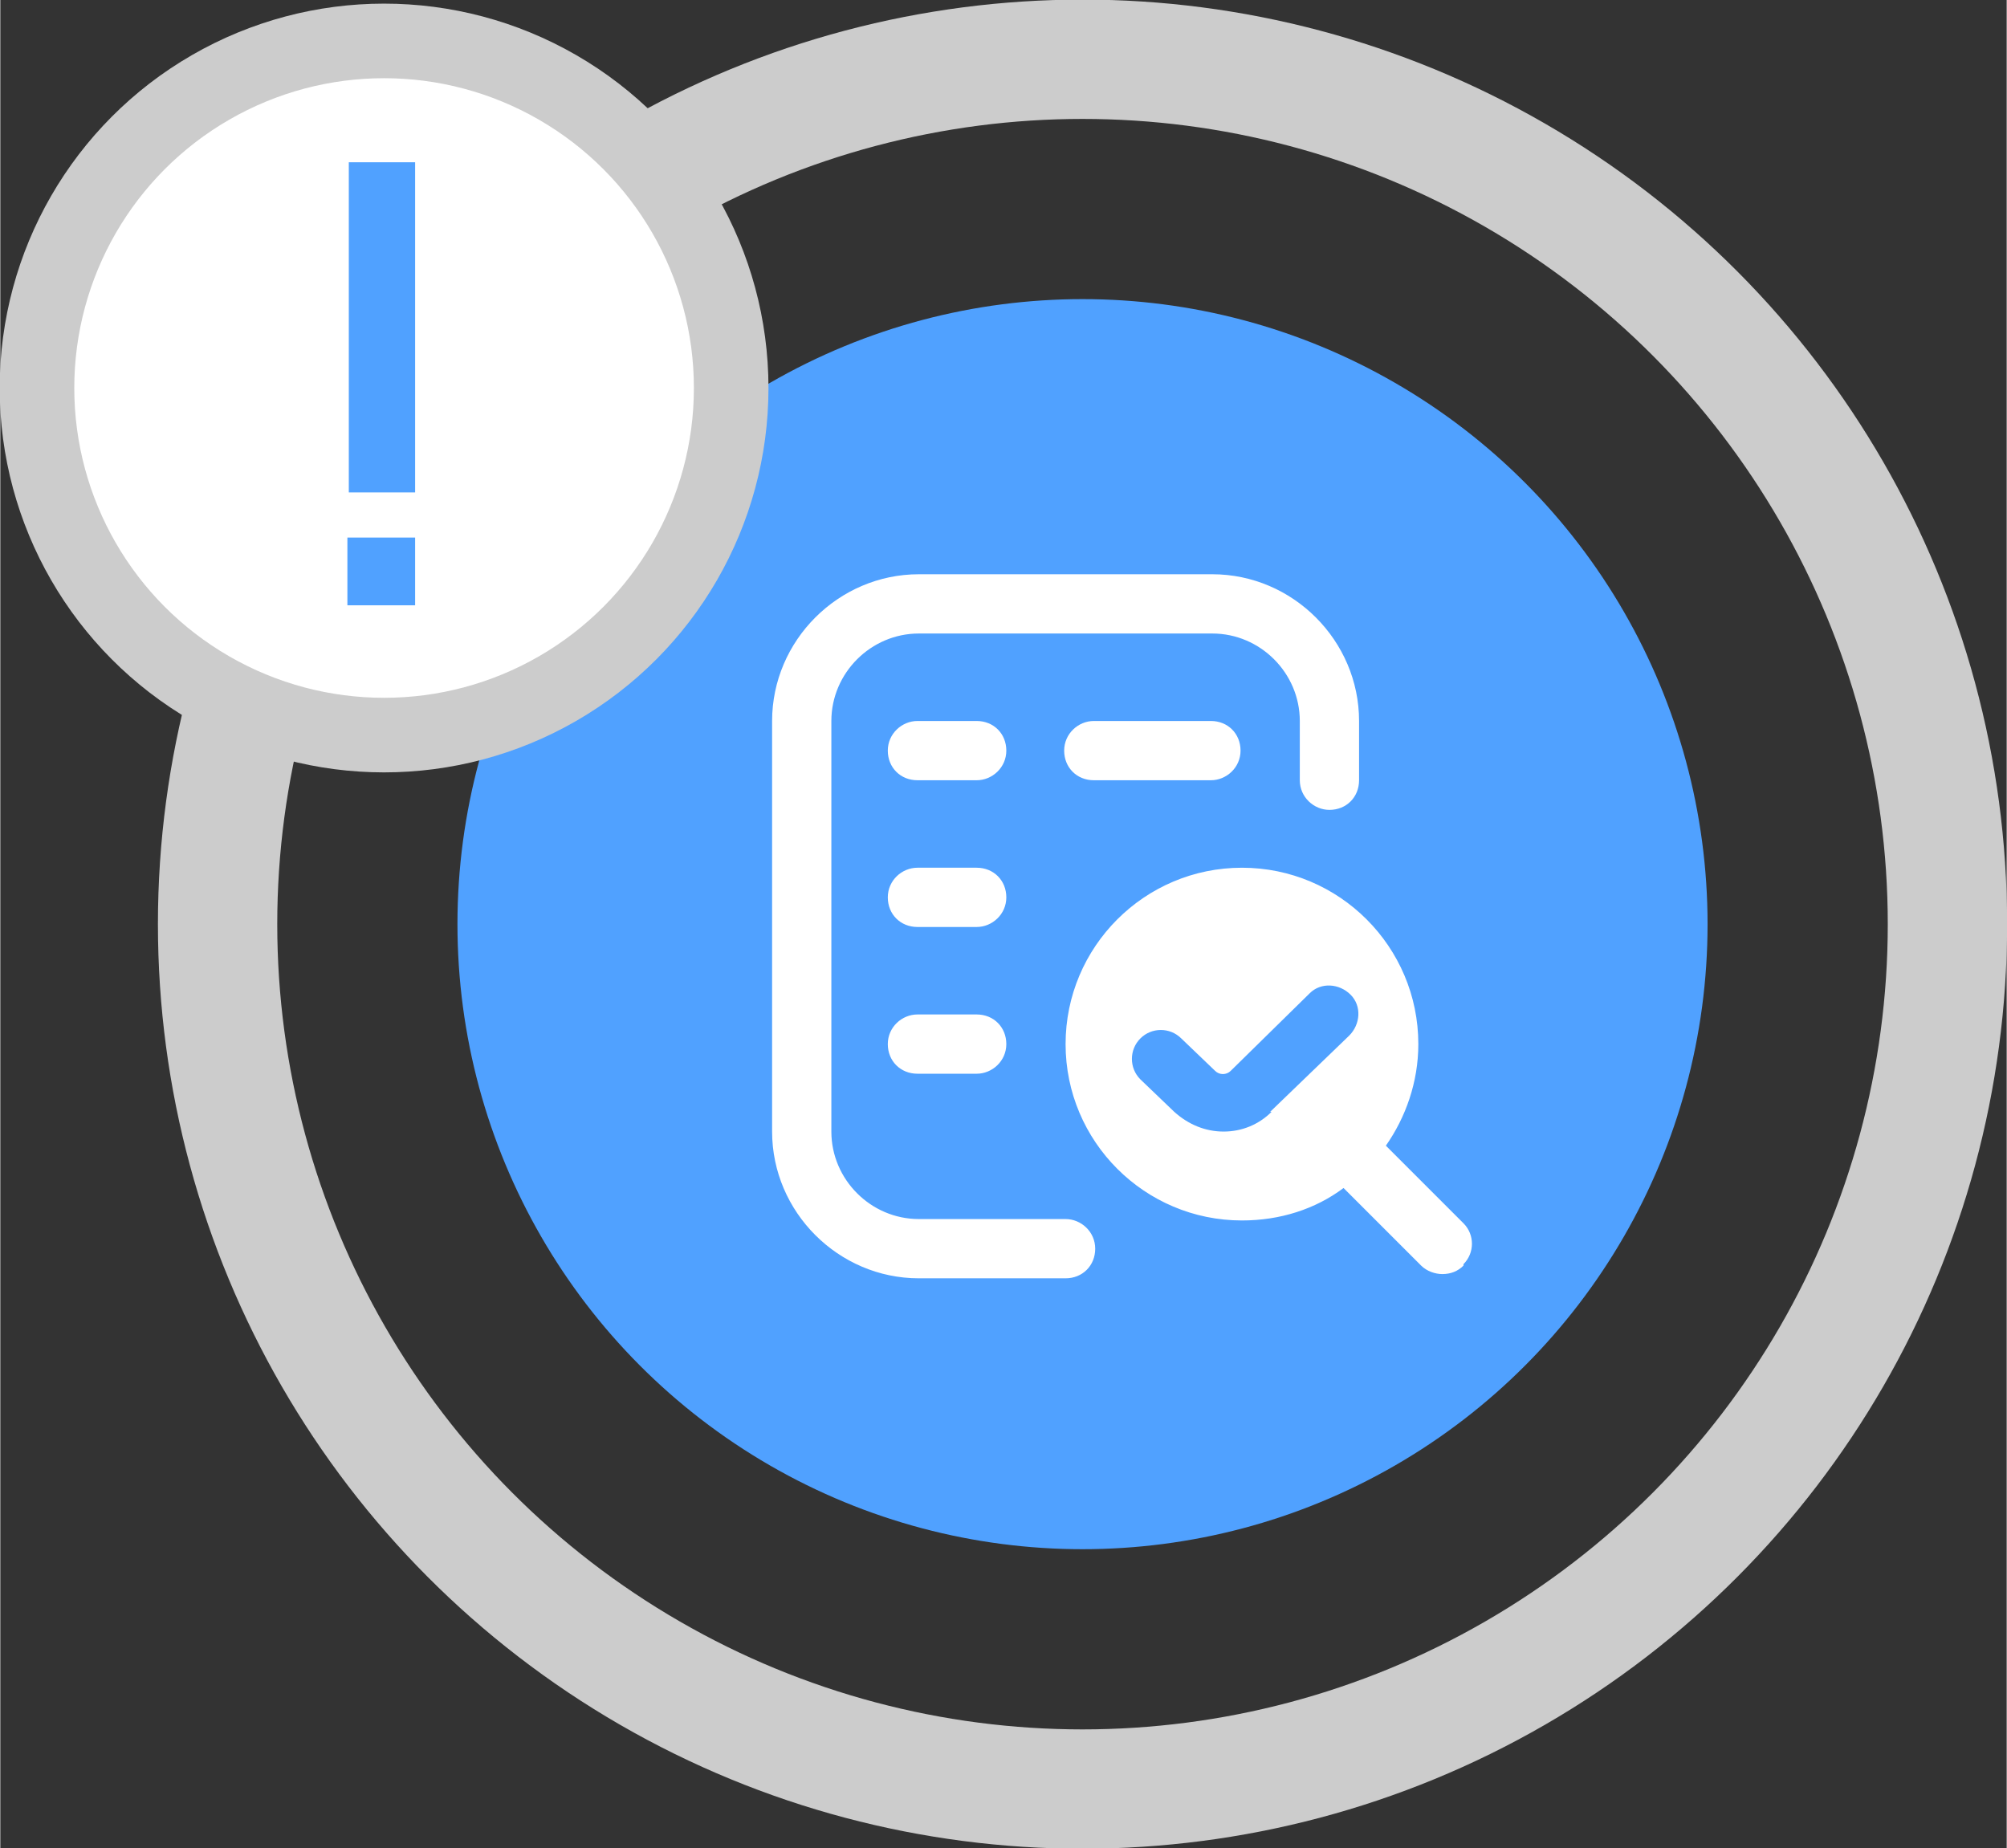
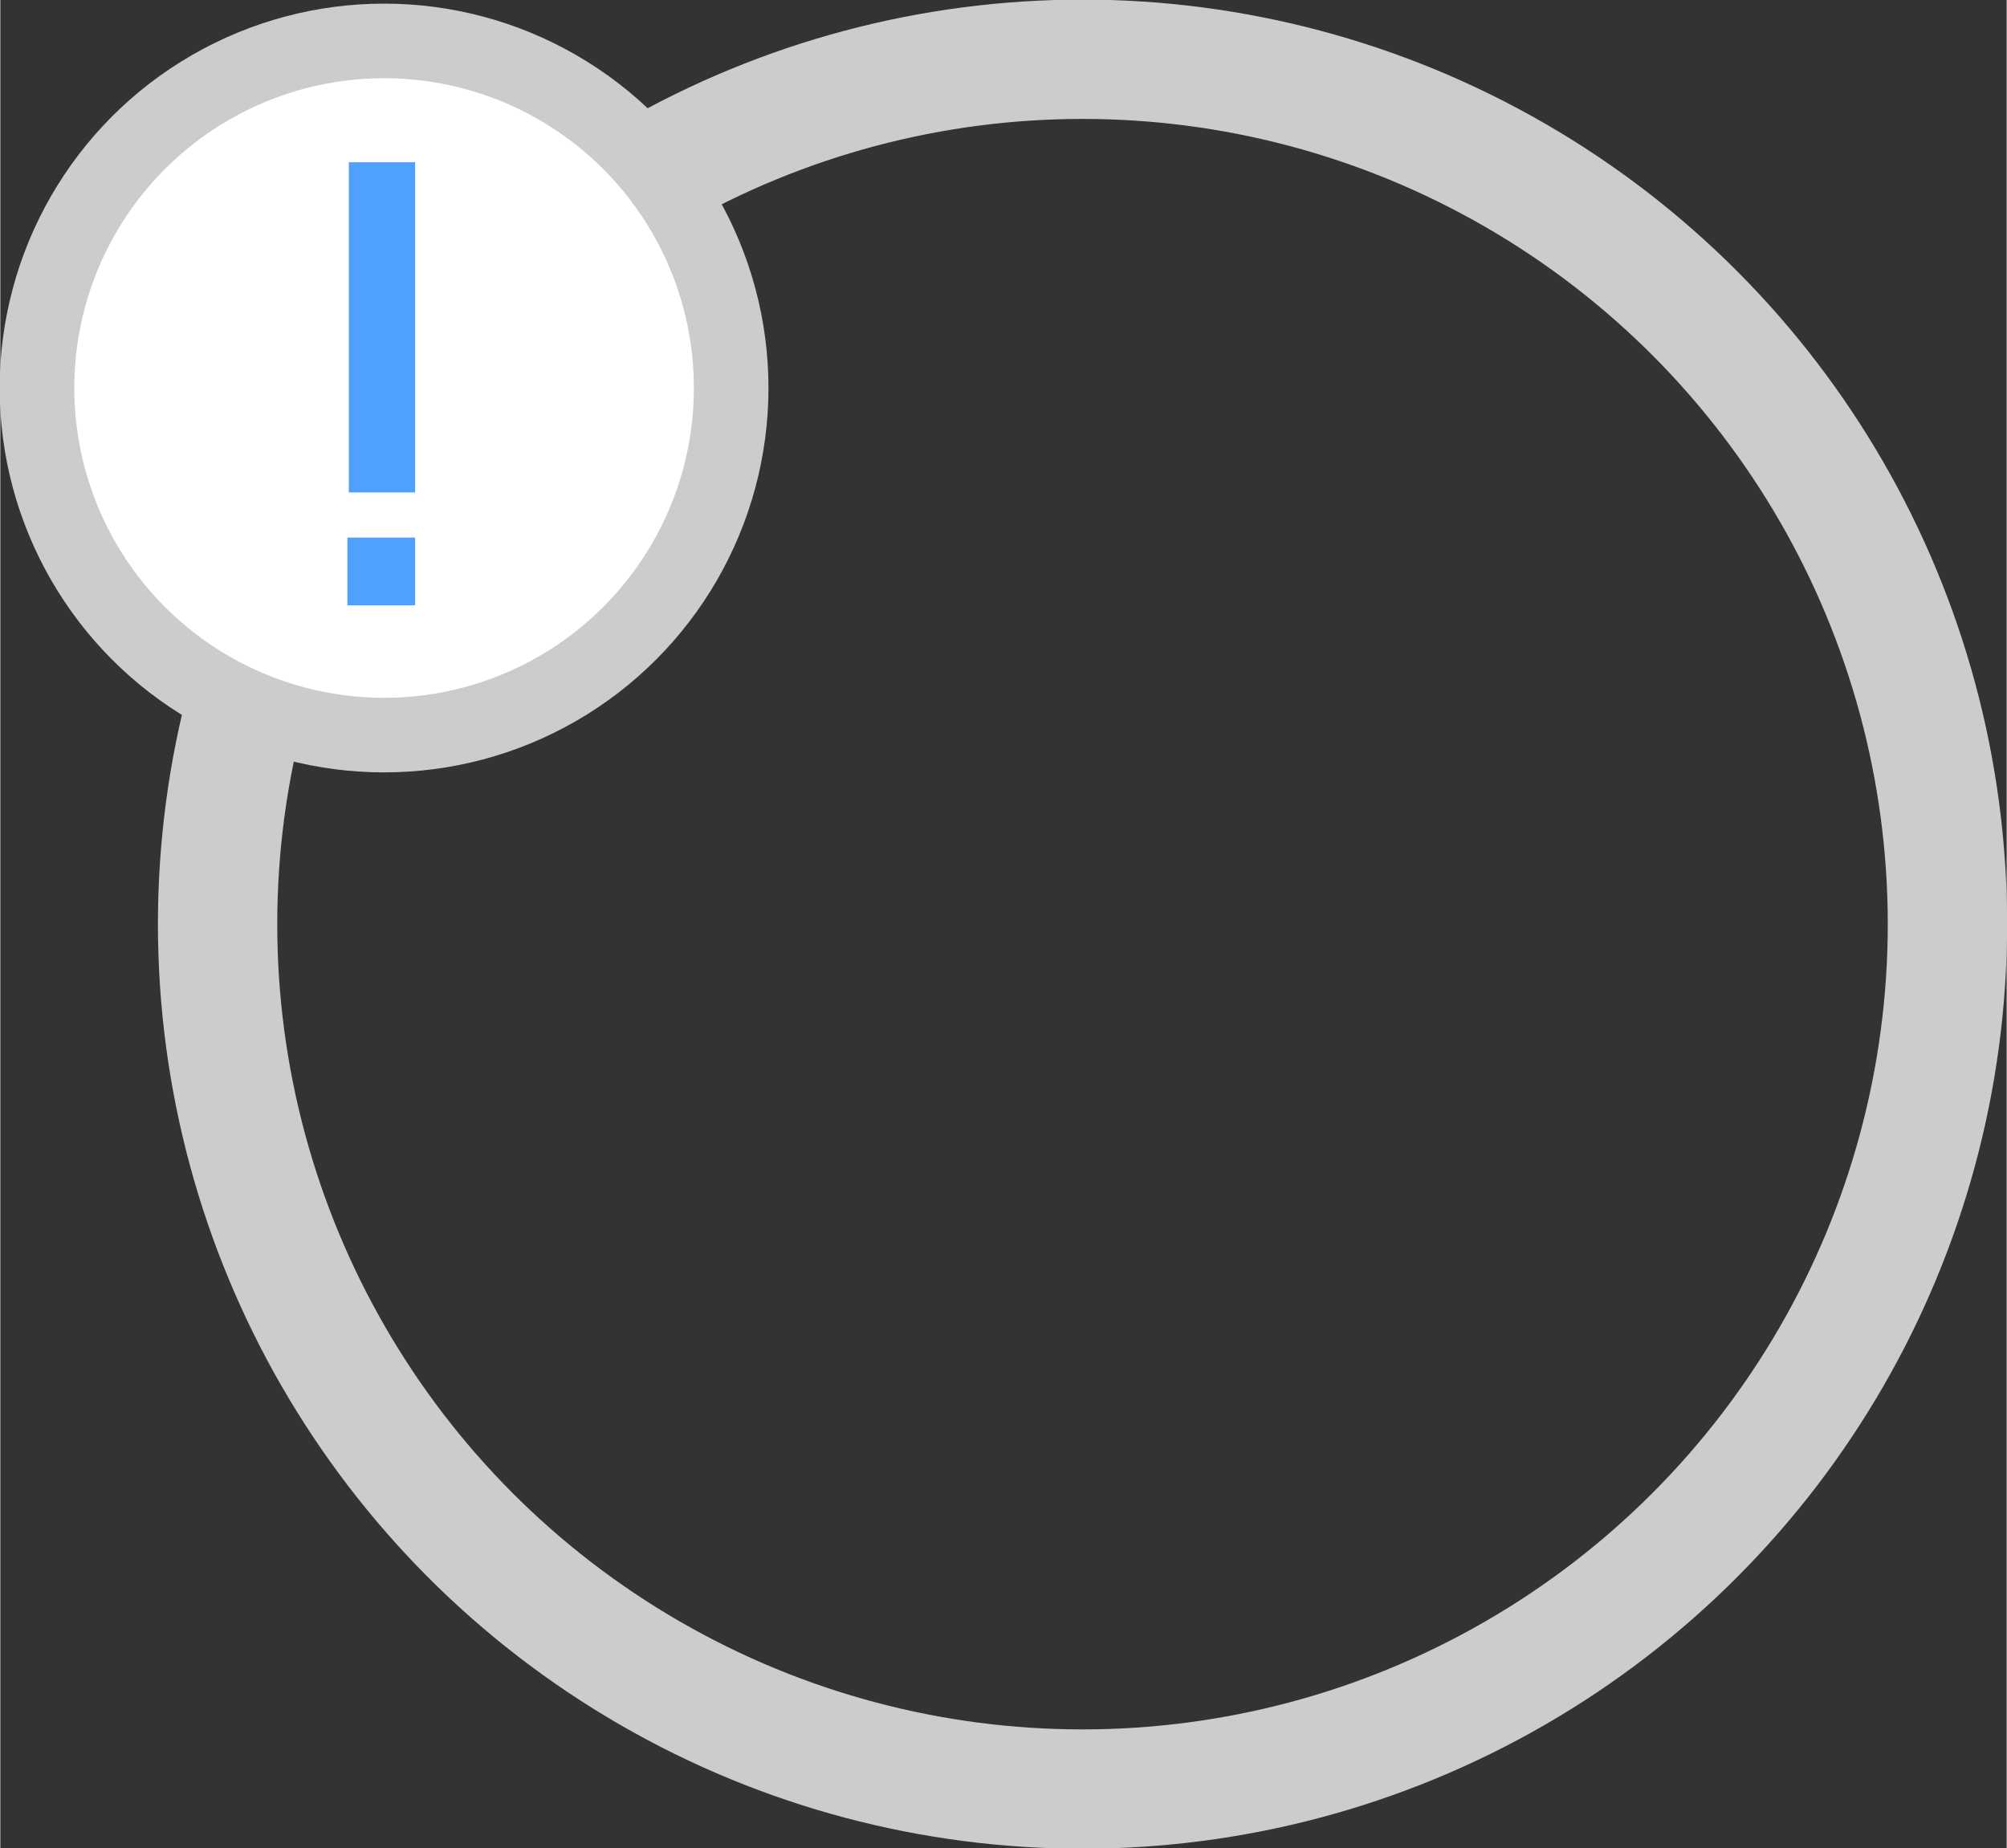
<svg xmlns="http://www.w3.org/2000/svg" xml:space="preserve" width="134.529mm" height="123.896mm" version="1.1" style="shape-rendering:geometricPrecision; text-rendering:geometricPrecision; image-rendering:optimizeQuality; fill-rule:evenodd; clip-rule:evenodd" viewBox="0 0 1422 1310" data-name="Layer 1">
  <rect x="0" y="0" width="1422" height="1310" fill="#333333" stroke="none" />
  <defs>
    <style type="text/css">
   
    .str1 {stroke:#CCCCCC;stroke-width:52.857}
    .str0 {stroke:#CCCCCC;stroke-width:84.572}
    .fil0 {fill:none}
    .fil1 {fill:#50A1FF}
    .fil2 {fill:white}
    .fil3 {fill:#50A1FF;fill-rule:nonzero}
   
  </style>
  </defs>
  <g id="Слой_x0020_1">
    <circle class="fil0 str0" cx="767" cy="655" r="613" />
-     <circle class="fil1" cx="767" cy="655" r="443" />
    <circle class="fil2 str1" cx="272" cy="275" r="246" />
    <path class="fil3" d="M247 115l47 0 0 234 -47 0 0 -234zm-1 266l48 0 0 48 -48 0 0 -48z" />
    <g id="_502651704">
-       <path class="fil2" d="M776 885c0,12 -9,21 -21,21l-104 0c-57,0 -104,-47 -104,-104l0 -291c0,-57 47,-104 104,-104l208 0c57,0 104,47 104,104l0 42c0,12 -9,21 -21,21 -11,0 -21,-9 -21,-21l0 -42c0,-34 -28,-62 -62,-62l-208 0c-34,0 -62,28 -62,62l0 291c0,34 28,62 62,62l104 0c11,0 21,9 21,21l0 0zm261 12c-4,4 -9,6 -15,6 -5,0 -11,-2 -15,-6l-55 -55c-20,15 -45,23 -72,23 -69,0 -125,-56 -125,-125 0,-69 56,-125 125,-125 69,0 125,56 125,125 0,27 -9,52 -23,72l55 55c8,8 8,21 0,29l0 0zm-137 -109l56 -54c8,-8 9,-21 1,-29 -8,-8 -21,-9 -29,-1l-56 55c-3,3 -8,3 -11,0l-24 -23c-8,-8 -21,-8 -29,0 -8,8 -8,21 0,29l24 23c10,9 22,14 35,14 13,0 25,-5 34,-14l0 0zm-208 -277l-42 0c-11,0 -21,9 -21,21 0,12 9,21 21,21l42 0c11,0 21,-9 21,-21 0,-12 -9,-21 -21,-21zm0 208l-42 0c-11,0 -21,9 -21,21 0,12 9,21 21,21l42 0c11,0 21,-9 21,-21 0,-12 -9,-21 -21,-21zm83 -208c-11,0 -21,9 -21,21 0,12 9,21 21,21l83 0c11,0 21,-9 21,-21 0,-12 -9,-21 -21,-21l-83 0zm-83 104l-42 0c-11,0 -21,9 -21,21 0,12 9,21 21,21l42 0c11,0 21,-9 21,-21 0,-12 -9,-21 -21,-21z" />
-     </g>
+       </g>
  </g>
</svg>